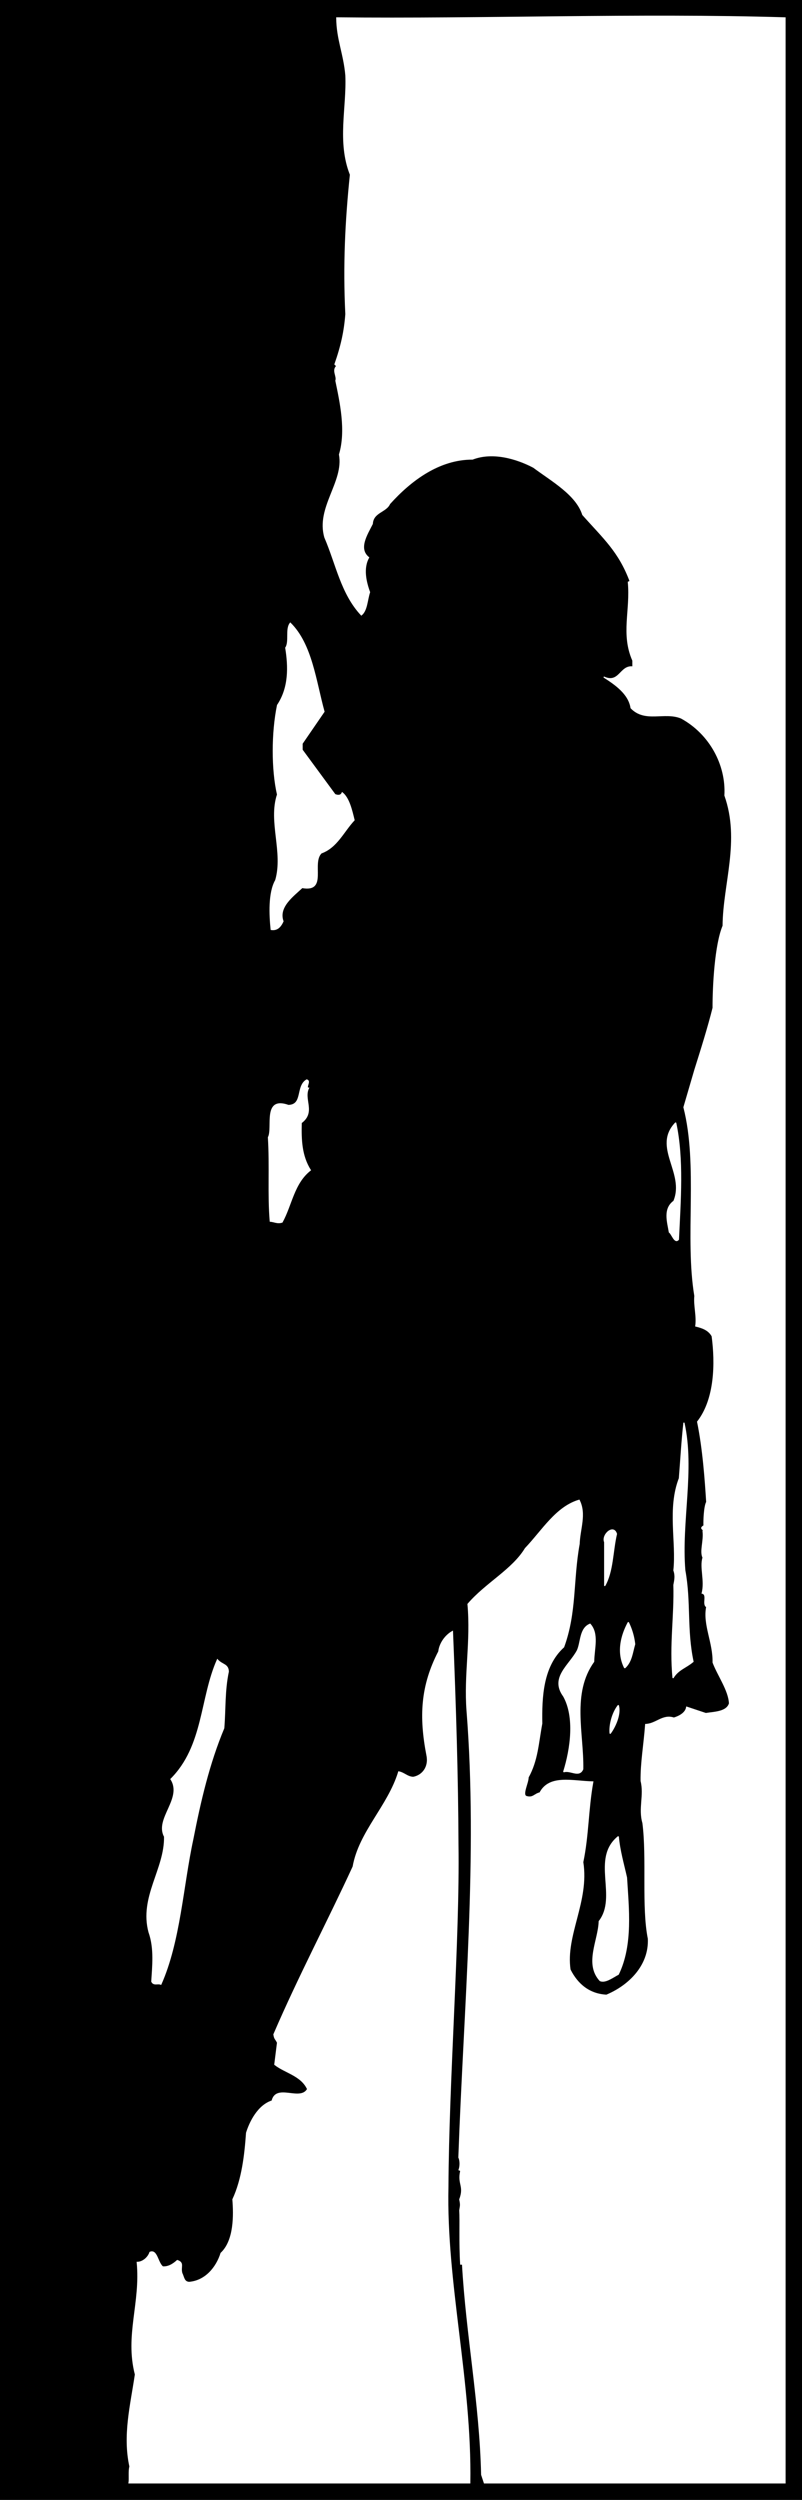
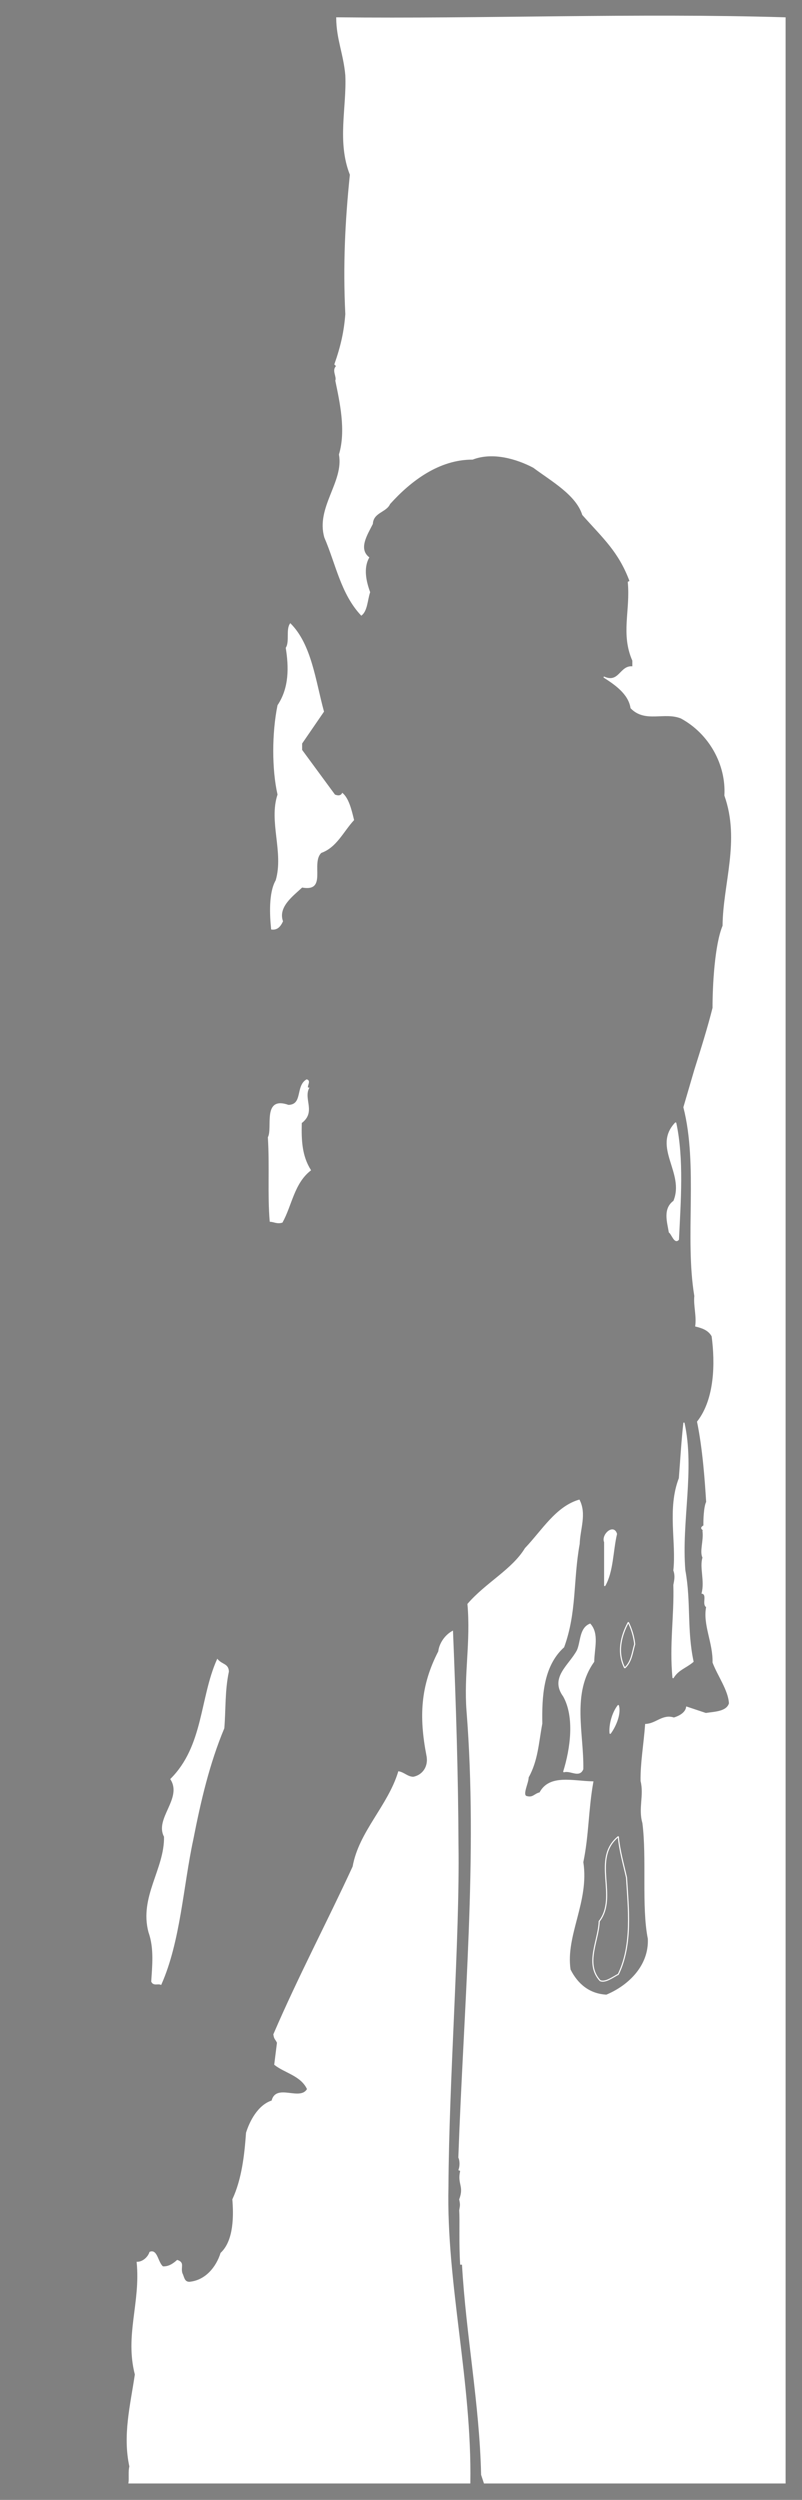
<svg xmlns="http://www.w3.org/2000/svg" width="88.018" height="274.218">
  <rect width="100%" height="100%" fill="#808080" stroke="none" />
-   <path d="M87.958.06H.06v274.098h87.898V.06" />
-   <path fill="none" stroke="#000" stroke-linecap="square" stroke-miterlimit="2" stroke-width=".12" d="M87.958.06H.06v274.098h87.898Zm0 0" />
  <path fill="#fff" d="M86.158 1.958c-16.184-.484-33.106.176-49.2 0 .016 2.336.793 3.926 1 6.301.157 3.563-.925 7.285.5 10.899-.523 5.086-.765 9.886-.5 15.3-.144 1.903-.503 3.524-1.199 5.5l.2.2c-.524.464.074 1.125-.098 1.601.472 2.285 1.191 5.465.398 8.098.555 3.008-2.566 5.828-1.601 9.101 1.254 2.907 1.796 6.145 4 8.5.617-.496.617-1.636.902-2.5-.406-1.113-.766-2.613-.102-3.8-1.207-.973-.183-2.536.403-3.7.074-1.296 1.511-1.296 1.898-2.199 2.313-2.574 5.434-4.914 9.102-4.902 2.21-.852 4.851-.074 6.699.902 1.992 1.485 4.695 2.985 5.398 5.2 2.297 2.585 3.977 4.023 5.2 7.3l-.2.098c.297 3.105-.785 5.687.5 8.601v.7c-1.402-.196-1.464 1.906-3.199 1.101 1.254.805 2.754 1.824 3 3.399 1.555 1.605 3.656.347 5.5 1.101 3.137 1.703 4.996 5.125 4.801 8.5 1.754 4.965-.164 9.703-.2 14.301-.866 2.063-1.105 6.563-1.1 9-.548 2.184-1.266 4.465-2 6.797l-1.2 4.101c1.633 6.407.133 14.266 1.2 20.7-.106 1.066.253 2.148.1 3.3.696.165 1.415.407 1.798 1.102.398 2.965.336 6.926-1.598 9.398.613 2.985.855 6.465 1 8.801-.266.485-.324 2.047-.3 2.598-.567.348.034.348-.102.601.136 1.067-.344 2.208 0 2.899-.344 1.047.257 2.547-.098 3.902.652.145-.004 1.227.5 1.5-.387 1.946.754 3.926.7 6.098.534 1.426 1.734 3.047 1.8 4.5-.305.95-1.625.95-2.602 1.101l-2.097-.699c-.106.664-.828 1.024-1.403 1.2-1.222-.415-1.945.664-3.097.699-.168 2.246-.528 4.226-.5 6.199.394 1.566-.266 3.008.199 4.601.496 3.868-.106 9.208.598 12.7.136 2.925-2.082 5.148-4.598 6.199-1.867-.094-3.188-1.172-4-2.797-.566-3.777 2.074-7.496 1.398-11.8.618-2.954.555-5.774 1.102-8.802-2.164-.035-4.746-.812-5.8 1.2-.626.148-.747.625-1.5.402-.509-.195.214-1.516.198-2.102 1.036-1.875 1.094-3.734 1.5-5.898-.047-2.875.075-6.297 2.403-8.402 1.394-3.832.972-7.313 1.699-11.301.055-1.652.773-3.274 0-4.797-2.527.746-4.027 3.324-5.902 5.297-1.426 2.348-4.305 3.789-6.297 6.101.37 4.165-.407 7.708-.102 11.7 1.254 15.925-.305 32.308-.898 49 .172.347.172 1.008 0 1.402.113-.094.172.027.199.098-.328 1.43.453 1.61-.102 3.101.137.668.075.668 0 1.2.075 1.148-.047 3.488.102 5.898h.2c.433 7.73 1.933 15.348 2.1 23.102l.298.898h33V1.958" />
  <path fill="none" stroke="#fff" stroke-linecap="square" stroke-miterlimit="2" stroke-width=".12" d="M86.158 1.958c-16.184-.484-33.106.176-49.2 0 .016 2.336.793 3.926 1 6.301.157 3.563-.925 7.285.5 10.899-.523 5.086-.765 9.886-.5 15.3-.144 1.903-.503 3.524-1.199 5.5l.2.2c-.524.464.074 1.125-.098 1.601.472 2.285 1.191 5.465.398 8.098.555 3.008-2.566 5.828-1.601 9.101 1.254 2.907 1.797 6.145 4 8.5.617-.496.617-1.636.902-2.5-.406-1.113-.766-2.613-.102-3.8-1.207-.973-.183-2.536.403-3.7.074-1.296 1.511-1.296 1.898-2.199 2.313-2.574 5.434-4.914 9.102-4.902 2.21-.852 4.851-.074 6.699.902 1.992 1.485 4.695 2.985 5.398 5.2 2.297 2.585 3.977 4.023 5.2 7.3l-.2.098c.297 3.105-.785 5.687.5 8.601v.7c-1.402-.196-1.464 1.906-3.199 1.101 1.254.805 2.754 1.824 3 3.399 1.555 1.605 3.656.347 5.5 1.101 3.137 1.703 4.996 5.125 4.801 8.5 1.754 4.965-.164 9.703-.2 14.301-.866 2.063-1.105 6.563-1.1 9-.548 2.184-1.266 4.465-2 6.797l-1.2 4.101c1.633 6.407.133 14.266 1.2 20.7-.106 1.066.253 2.148.1 3.3.696.165 1.415.407 1.798 1.102.398 2.965.336 6.926-1.598 9.398.613 2.985.855 6.465 1 8.801-.266.485-.324 2.047-.3 2.598-.567.348.034.348-.102.601.136 1.067-.344 2.207 0 2.899-.344 1.047.257 2.547-.098 3.902.652.145-.004 1.227.5 1.5-.387 1.946.754 3.926.7 6.098.534 1.426 1.734 3.047 1.8 4.5-.305.95-1.625.95-2.602 1.101l-2.097-.699c-.106.664-.828 1.024-1.403 1.2-1.222-.415-1.945.664-3.097.699-.168 2.246-.528 4.226-.5 6.199.394 1.566-.266 3.008.199 4.601.496 3.868-.105 9.207.598 12.7.136 2.925-2.082 5.148-4.598 6.199-1.867-.094-3.188-1.172-4-2.797-.566-3.777 2.074-7.496 1.398-11.8.618-2.954.555-5.774 1.102-8.802-2.164-.035-4.746-.812-5.8 1.2-.626.148-.747.625-1.5.402-.509-.195.214-1.516.198-2.102 1.036-1.875 1.094-3.734 1.5-5.898-.046-2.875.075-6.297 2.403-8.402 1.394-3.832.972-7.313 1.699-11.301.055-1.652.773-3.274 0-4.797-2.527.746-4.027 3.324-5.902 5.297-1.426 2.348-4.305 3.789-6.297 6.101.37 4.165-.406 7.707-.102 11.7 1.254 15.925-.304 32.308-.898 49 .172.347.172 1.007 0 1.402.113-.094.172.027.199.098-.328 1.43.453 1.61-.102 3.101.137.668.075.668 0 1.2.075 1.148-.046 3.488.102 5.898h.2c.433 7.73 1.933 15.348 2.1 23.101l.298.899h33zm0 0" />
  <path fill="#fff" d="M31.36 71.06c.333 2.082.391 4.363-.902 6.297-.625 3.047-.625 7.066 0 9.8-.984 2.965.696 6.325-.199 9.403-.785 1.363-.664 3.824-.5 5.398.676.106 1.035-.316 1.301-.898-.566-1.578 1.113-2.777 2.098-3.703 2.797.508.937-2.672 2.101-3.797 1.715-.617 2.434-2.355 3.602-3.602-.266-1.093-.567-2.414-1.301-3-.168.407-.586.286-.8.2l-3.602-4.899v-.699l2.402-3.5c-.926-3.355-1.348-7.375-3.7-9.703-.527.648-.046 2.027-.5 2.703" />
-   <path fill="none" stroke="#fff" stroke-linecap="square" stroke-miterlimit="2" stroke-width=".12" d="M31.36 71.06c.333 2.082.391 4.363-.902 6.297-.625 3.047-.625 7.066 0 9.8-.984 2.965.696 6.325-.199 9.403-.785 1.363-.664 3.824-.5 5.398.676.106 1.035-.316 1.301-.898-.566-1.578 1.113-2.777 2.098-3.703 2.797.508.937-2.672 2.101-3.797 1.715-.617 2.434-2.355 3.602-3.602-.266-1.093-.567-2.414-1.301-3-.168.407-.586.286-.8.2l-3.602-4.899v-.699l2.402-3.5c-.926-3.355-1.348-7.375-3.7-9.703-.527.648-.046 2.027-.5 2.703zm0 0" />
  <path fill="#fff" d="M31.658 121.26c-2.844-1.016-1.645 2.464-2.2 3.5.196 3.163-.046 6.284.2 9.198.414.024.777.266 1.3.102 1.036-1.875 1.274-4.277 3.102-5.703-.988-1.574-1.047-3.313-1-5.2 1.574-1.175.191-2.554.8-3.8h-.1c-.145-.254.335-.793-.102-.899-1.184.704-.344 2.747-2 2.801" />
  <path fill="none" stroke="#fff" stroke-linecap="square" stroke-miterlimit="2" stroke-width=".12" d="M31.658 121.26c-2.844-1.016-1.645 2.464-2.2 3.5.196 3.163-.046 6.284.2 9.198.414.024.777.266 1.3.102 1.036-1.875 1.274-4.277 3.102-5.703-.988-1.574-1.047-3.313-1-5.2 1.574-1.175.191-2.554.8-3.8h-.1c-.145-.254.335-.793-.102-.899-1.184.704-.344 2.747-2 2.801zm0 0" />
  <path fill="#fff" d="M73.958 131.76c-1.164.843-.683 2.284-.5 3.398.297.207.598 1.285 1 .8.196-4.253.555-8.816-.3-12.8-2.563 2.664 1.097 5.484-.2 8.601" />
  <path fill="none" stroke="#fff" stroke-linecap="square" stroke-miterlimit="2" stroke-width=".12" d="M73.958 131.76c-1.164.843-.683 2.284-.5 3.398.297.207.598 1.285 1 .8.196-4.253.555-8.816-.3-12.8-2.563 2.664 1.097 5.484-.2 8.601zm0 0" />
  <path fill="#fff" d="M74.56 162.158c-1.285 3.328-.266 6.988-.602 10.101.215.606.098 1.086 0 1.598.098 3.45-.445 6.508-.097 10.203.554-.938 1.394-1.117 2.199-1.8-.746-3.516-.266-6.516-.902-10-.446-5.337 1.054-11.036-.098-16.2-.227 1.984-.348 4.203-.5 6.098" />
  <path fill="none" stroke="#fff" stroke-linecap="square" stroke-miterlimit="2" stroke-width=".12" d="M74.56 162.158c-1.285 3.328-.266 6.988-.602 10.101.215.606.098 1.086 0 1.598.098 3.45-.445 6.508-.097 10.203.554-.938 1.394-1.117 2.199-1.8-.746-3.516-.266-6.516-.902-10-.446-5.337 1.054-11.036-.098-16.2-.227 1.984-.348 4.203-.5 6.098zm0 0" />
  <path fill="#fff" d="M66.36 169.158v4.8c.915-1.574.852-3.793 1.298-5.699-.325-1.094-1.645.106-1.297.899" />
  <path fill="none" stroke="#fff" stroke-linecap="square" stroke-miterlimit="2" stroke-width=".12" d="M66.36 169.158v4.8c.915-1.574.852-3.793 1.298-5.699-.325-1.094-1.645.106-1.297.899zm0 0" />
-   <path fill="#fff" d="M68.56 182.958c.754-.675.812-1.632 1.098-2.601a7.232 7.232 0 0 0-.7-2.399c-.785 1.446-1.265 3.305-.398 5" />
  <path fill="none" stroke="#fff" stroke-linecap="square" stroke-miterlimit="2" stroke-width=".12" d="M68.56 182.958c.754-.675.812-1.632 1.098-2.601a7.231 7.231 0 0 0-.7-2.399c-.785 1.446-1.265 3.305-.398 5zm0 0" />
  <path fill="#fff" d="M63.36 181.06c-.886 1.645-2.988 2.965-1.5 5 1.274 2.285.794 5.766 0 8.297.735-.254 1.696.648 2.098-.297.075-3.914-1.304-8.297 1.2-11.8.015-1.415.554-3.036-.399-4.102-1.144.465-.965 1.965-1.398 2.902" />
  <path fill="none" stroke="#fff" stroke-linecap="square" stroke-miterlimit="2" stroke-width=".12" d="M63.36 181.06c-.886 1.645-2.988 2.965-1.5 5 1.274 2.285.794 5.766 0 8.297.735-.254 1.696.648 2.098-.297.075-3.914-1.304-8.297 1.2-11.8.015-1.415.554-3.036-.399-4.102-1.144.465-.965 1.965-1.398 2.902zm0 0" />
  <path fill="#fff" d="M51.56 272.357c.172-11.215-2.648-21.91-2.402-32.5.054-11.672 1.254-27.211 1.101-37.5-.027-7.473-.265-15.152-.601-23.399-.805.446-1.407 1.348-1.5 2.2-1.946 3.765-2.125 7.125-1.297 11.402.254 1.246-.469 2.203-1.5 2.398-.649-.015-1.008-.492-1.602-.601-1.144 3.765-4.324 6.586-5 10.402-2.687 5.844-5.984 12.086-8.699 18.399.074.527.191.465.398.902l-.3 2.398c1.117.887 2.914 1.188 3.601 2.7-.804 1.425-3.445-.614-3.898 1.3-1.528.485-2.426 2.286-2.801 3.5-.168 2.387-.465 5.086-1.5 7.301.133 1.688.191 4.508-1.3 5.899-.485 1.547-1.688 3.047-3.5 3.199-.587-.031-.587-.57-.802-1-.207-.711.274-1.133-.5-1.399-.425.387-.964.747-1.597.7-.567-.434-.63-1.934-1.403-1.598-.183.566-.785 1.105-1.398 1.098.434 4.449-1.309 7.988-.2 12.3-.507 3.426-1.347 6.668-.6 10.102-.145.465-.028 1.32-.102 1.797H51.56" />
  <path fill="none" stroke="#fff" stroke-linecap="square" stroke-miterlimit="2" stroke-width=".12" d="M51.56 272.357c.172-11.215-2.648-21.91-2.402-32.5.054-11.672 1.254-27.211 1.101-37.5-.027-7.473-.265-15.152-.601-23.399-.805.446-1.407 1.348-1.5 2.2-1.946 3.765-2.125 7.125-1.297 11.402.254 1.246-.469 2.203-1.5 2.398-.649-.015-1.008-.492-1.602-.601-1.144 3.765-4.324 6.586-5 10.402-2.687 5.844-5.984 12.086-8.699 18.399.074.527.191.465.398.902l-.3 2.398c1.117.887 2.914 1.188 3.601 2.7-.804 1.425-3.445-.614-3.898 1.3-1.528.485-2.426 2.286-2.801 3.5-.168 2.387-.465 5.086-1.5 7.301.133 1.688.191 4.508-1.3 5.899-.485 1.547-1.688 3.047-3.5 3.199-.587-.031-.587-.57-.802-1-.207-.711.274-1.133-.5-1.399-.425.387-.964.747-1.597.7-.567-.434-.63-1.934-1.403-1.598-.183.566-.785 1.105-1.398 1.098.434 4.449-1.309 7.988-.2 12.3-.507 3.426-1.347 6.668-.6 10.102-.145.465-.028 1.32-.102 1.797zm0 0" />
  <path fill="#fff" d="M18.76 195.158c1.355 2.125-1.766 4.347-.7 6.3.074 3.567-2.746 6.625-1.7 10.5.634 1.766.391 3.805.298 5.399.214.45.636.148 1 .3 2.093-4.714 2.394-10.773 3.5-15.898.816-4.176 1.777-8.316 3.402-12.199.172-2.176.055-4.094.5-6.203-.027-.832-.688-.711-1.2-1.297-1.886 4.246-1.468 9.465-5.1 13.098" />
  <path fill="none" stroke="#fff" stroke-linecap="square" stroke-miterlimit="2" stroke-width=".12" d="M18.76 195.158c1.355 2.125-1.766 4.347-.7 6.3.074 3.567-2.746 6.625-1.7 10.5.634 1.766.391 3.805.298 5.399.214.45.636.148 1 .3 2.093-4.714 2.394-10.773 3.5-15.898.816-4.176 1.777-8.316 3.402-12.199.172-2.176.055-4.094.5-6.203-.027-.832-.688-.711-1.2-1.297-1.886 4.246-1.468 9.465-5.1 13.098zm0 0" />
  <path fill="#fff" d="M66.958 190.158c.438-.555 1.215-2.055.903-3.098-.649.805-1.008 2.184-.903 3.098" />
-   <path fill="none" stroke="#fff" stroke-linecap="square" stroke-miterlimit="2" stroke-width=".12" d="M66.958 190.158c.438-.555 1.215-2.055.903-3.098-.649.805-1.008 2.184-.903 3.098zm0 0" />
-   <path fill="#fff" d="M65.76 210.76c-.048 2.066-1.606 4.644.1 6.5.575.245 1.352-.356 2-.7 1.575-3.254 1.095-7.277.9-10.602-.345-1.535-.766-2.972-.9-4.5-2.988 2.426.012 6.567-2.1 9.301" />
+   <path fill="none" stroke="#fff" stroke-linecap="square" stroke-miterlimit="2" stroke-width=".12" d="M66.958 190.158c.438-.555 1.215-2.055.903-3.098-.649.805-1.008 2.184-.903 3.098z" />
  <path fill="none" stroke="#fff" stroke-linecap="square" stroke-miterlimit="2" stroke-width=".12" d="M65.76 210.76c-.048 2.066-1.606 4.644.1 6.5.575.245 1.352-.356 2-.7 1.575-3.254 1.095-7.277.9-10.602-.345-1.535-.766-2.972-.9-4.5-2.988 2.426.012 6.567-2.1 9.301zm0 0" />
</svg>